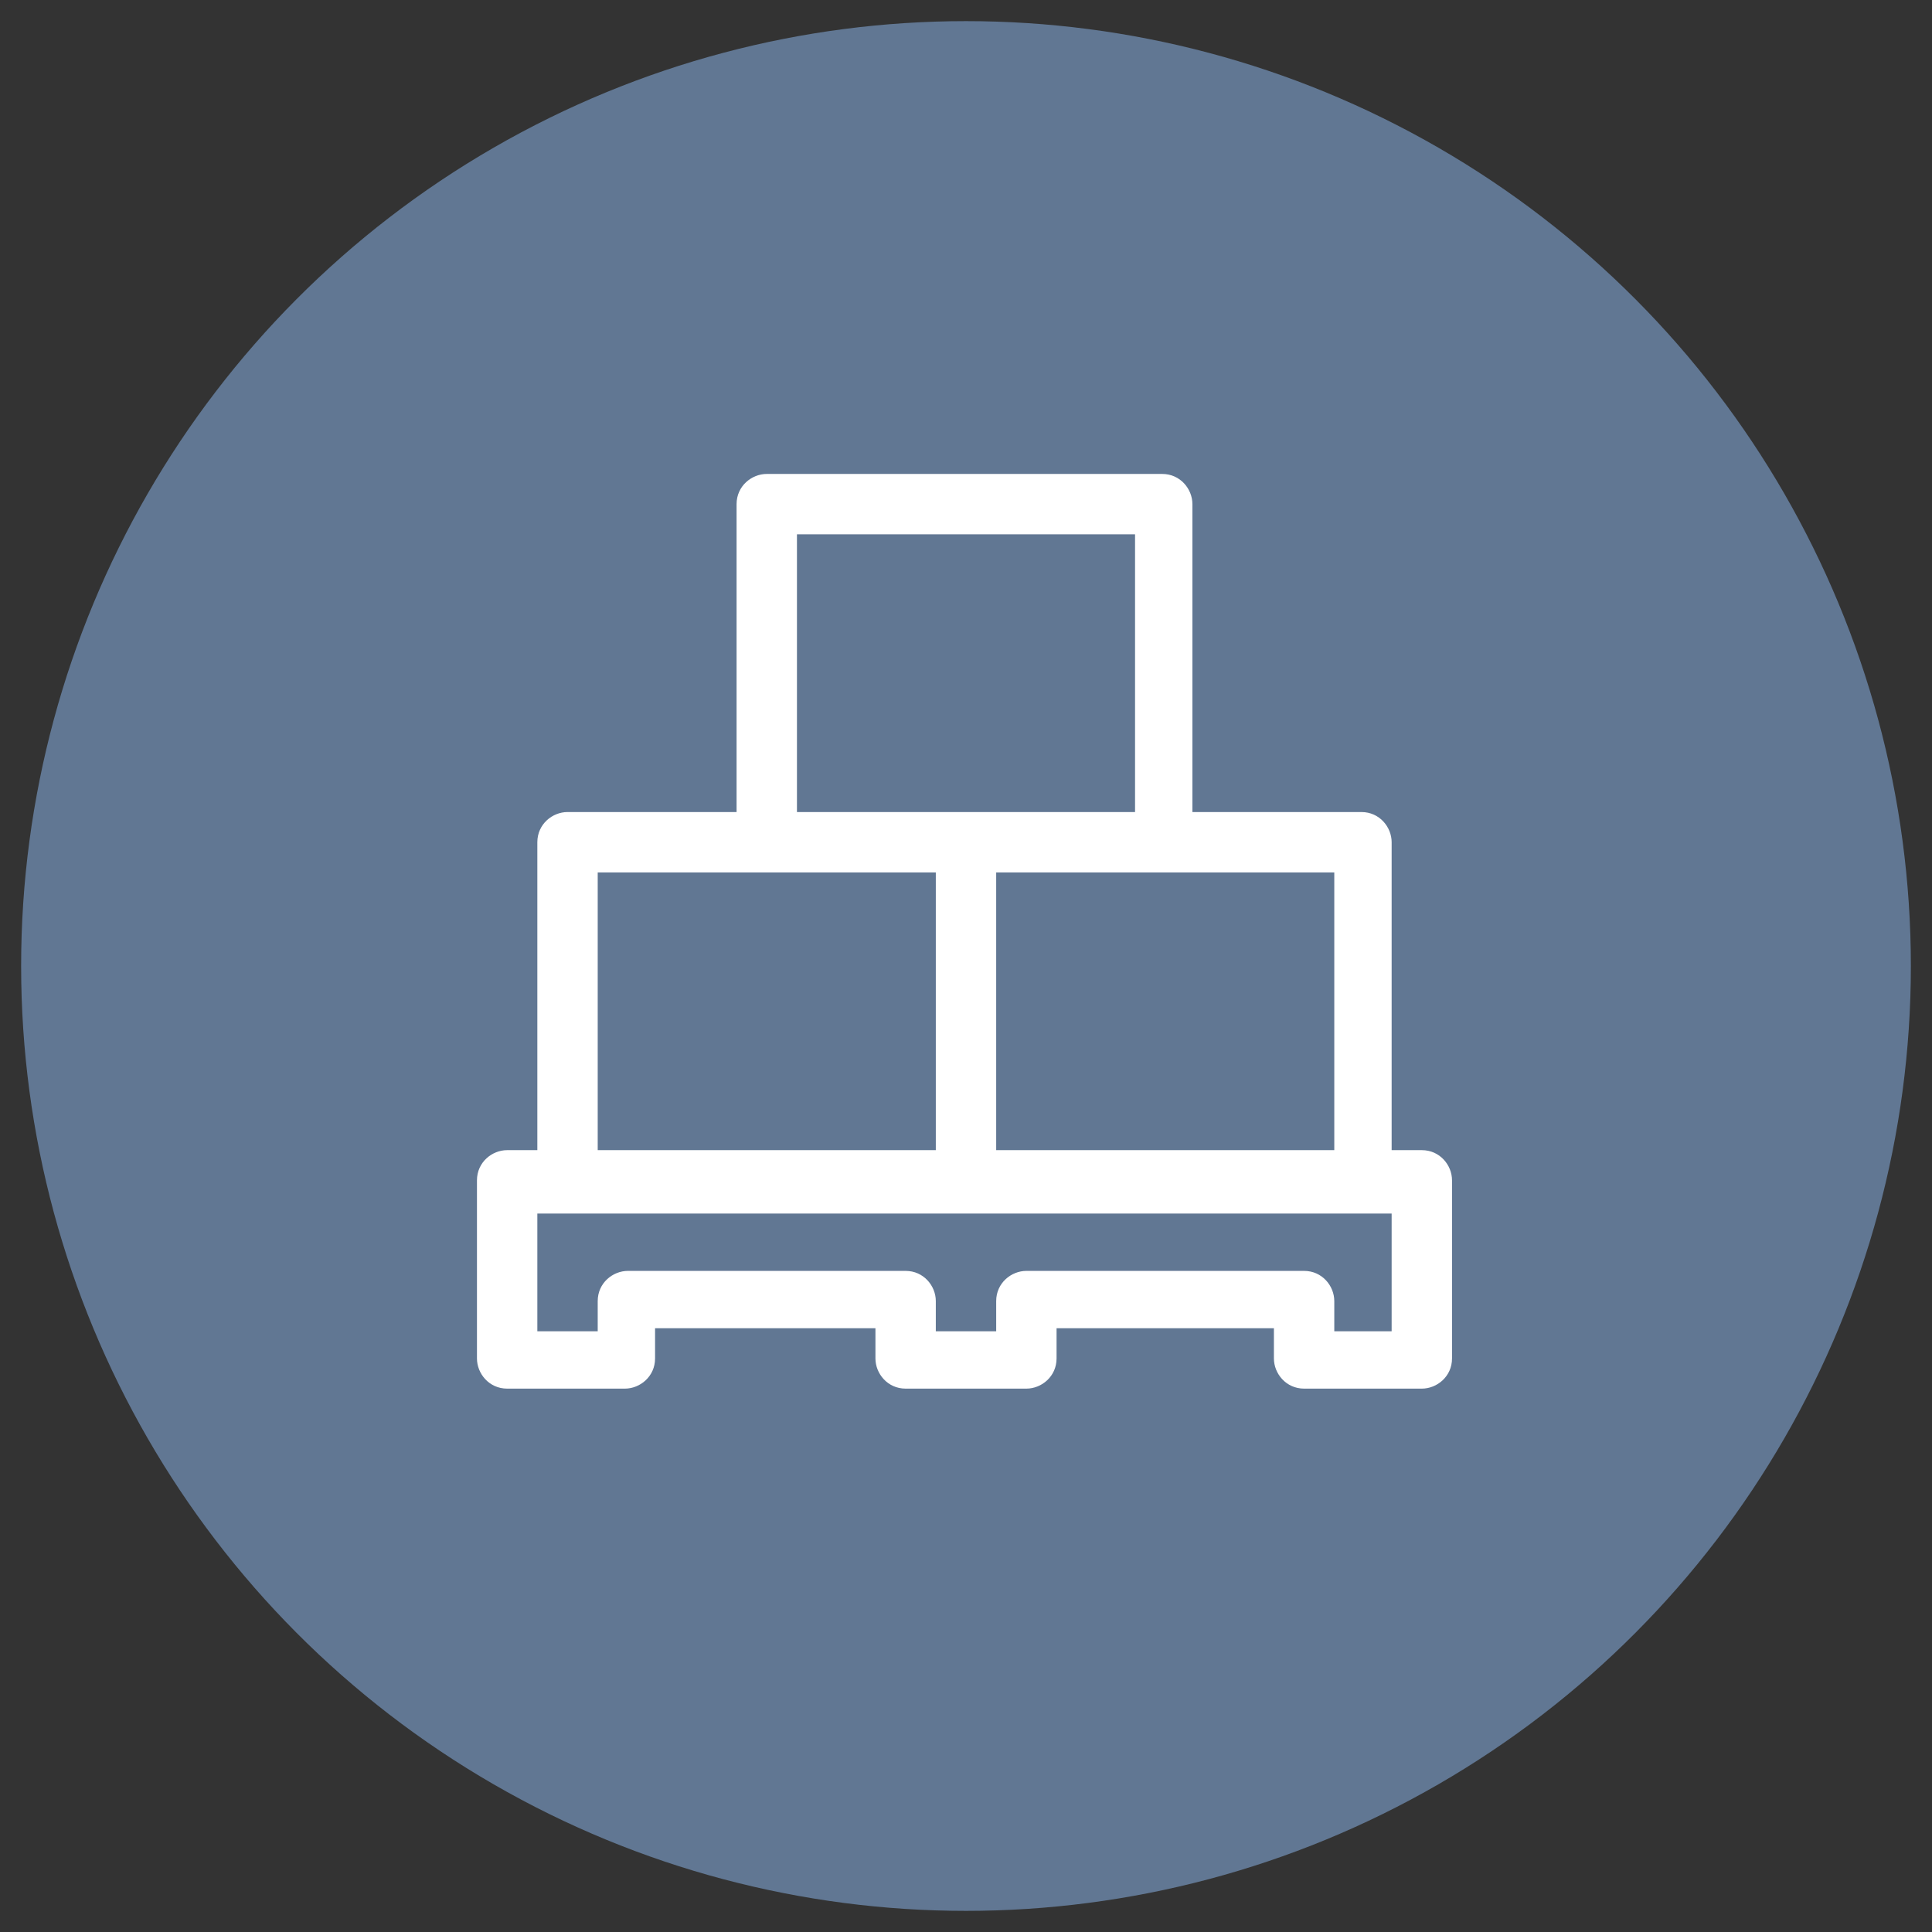
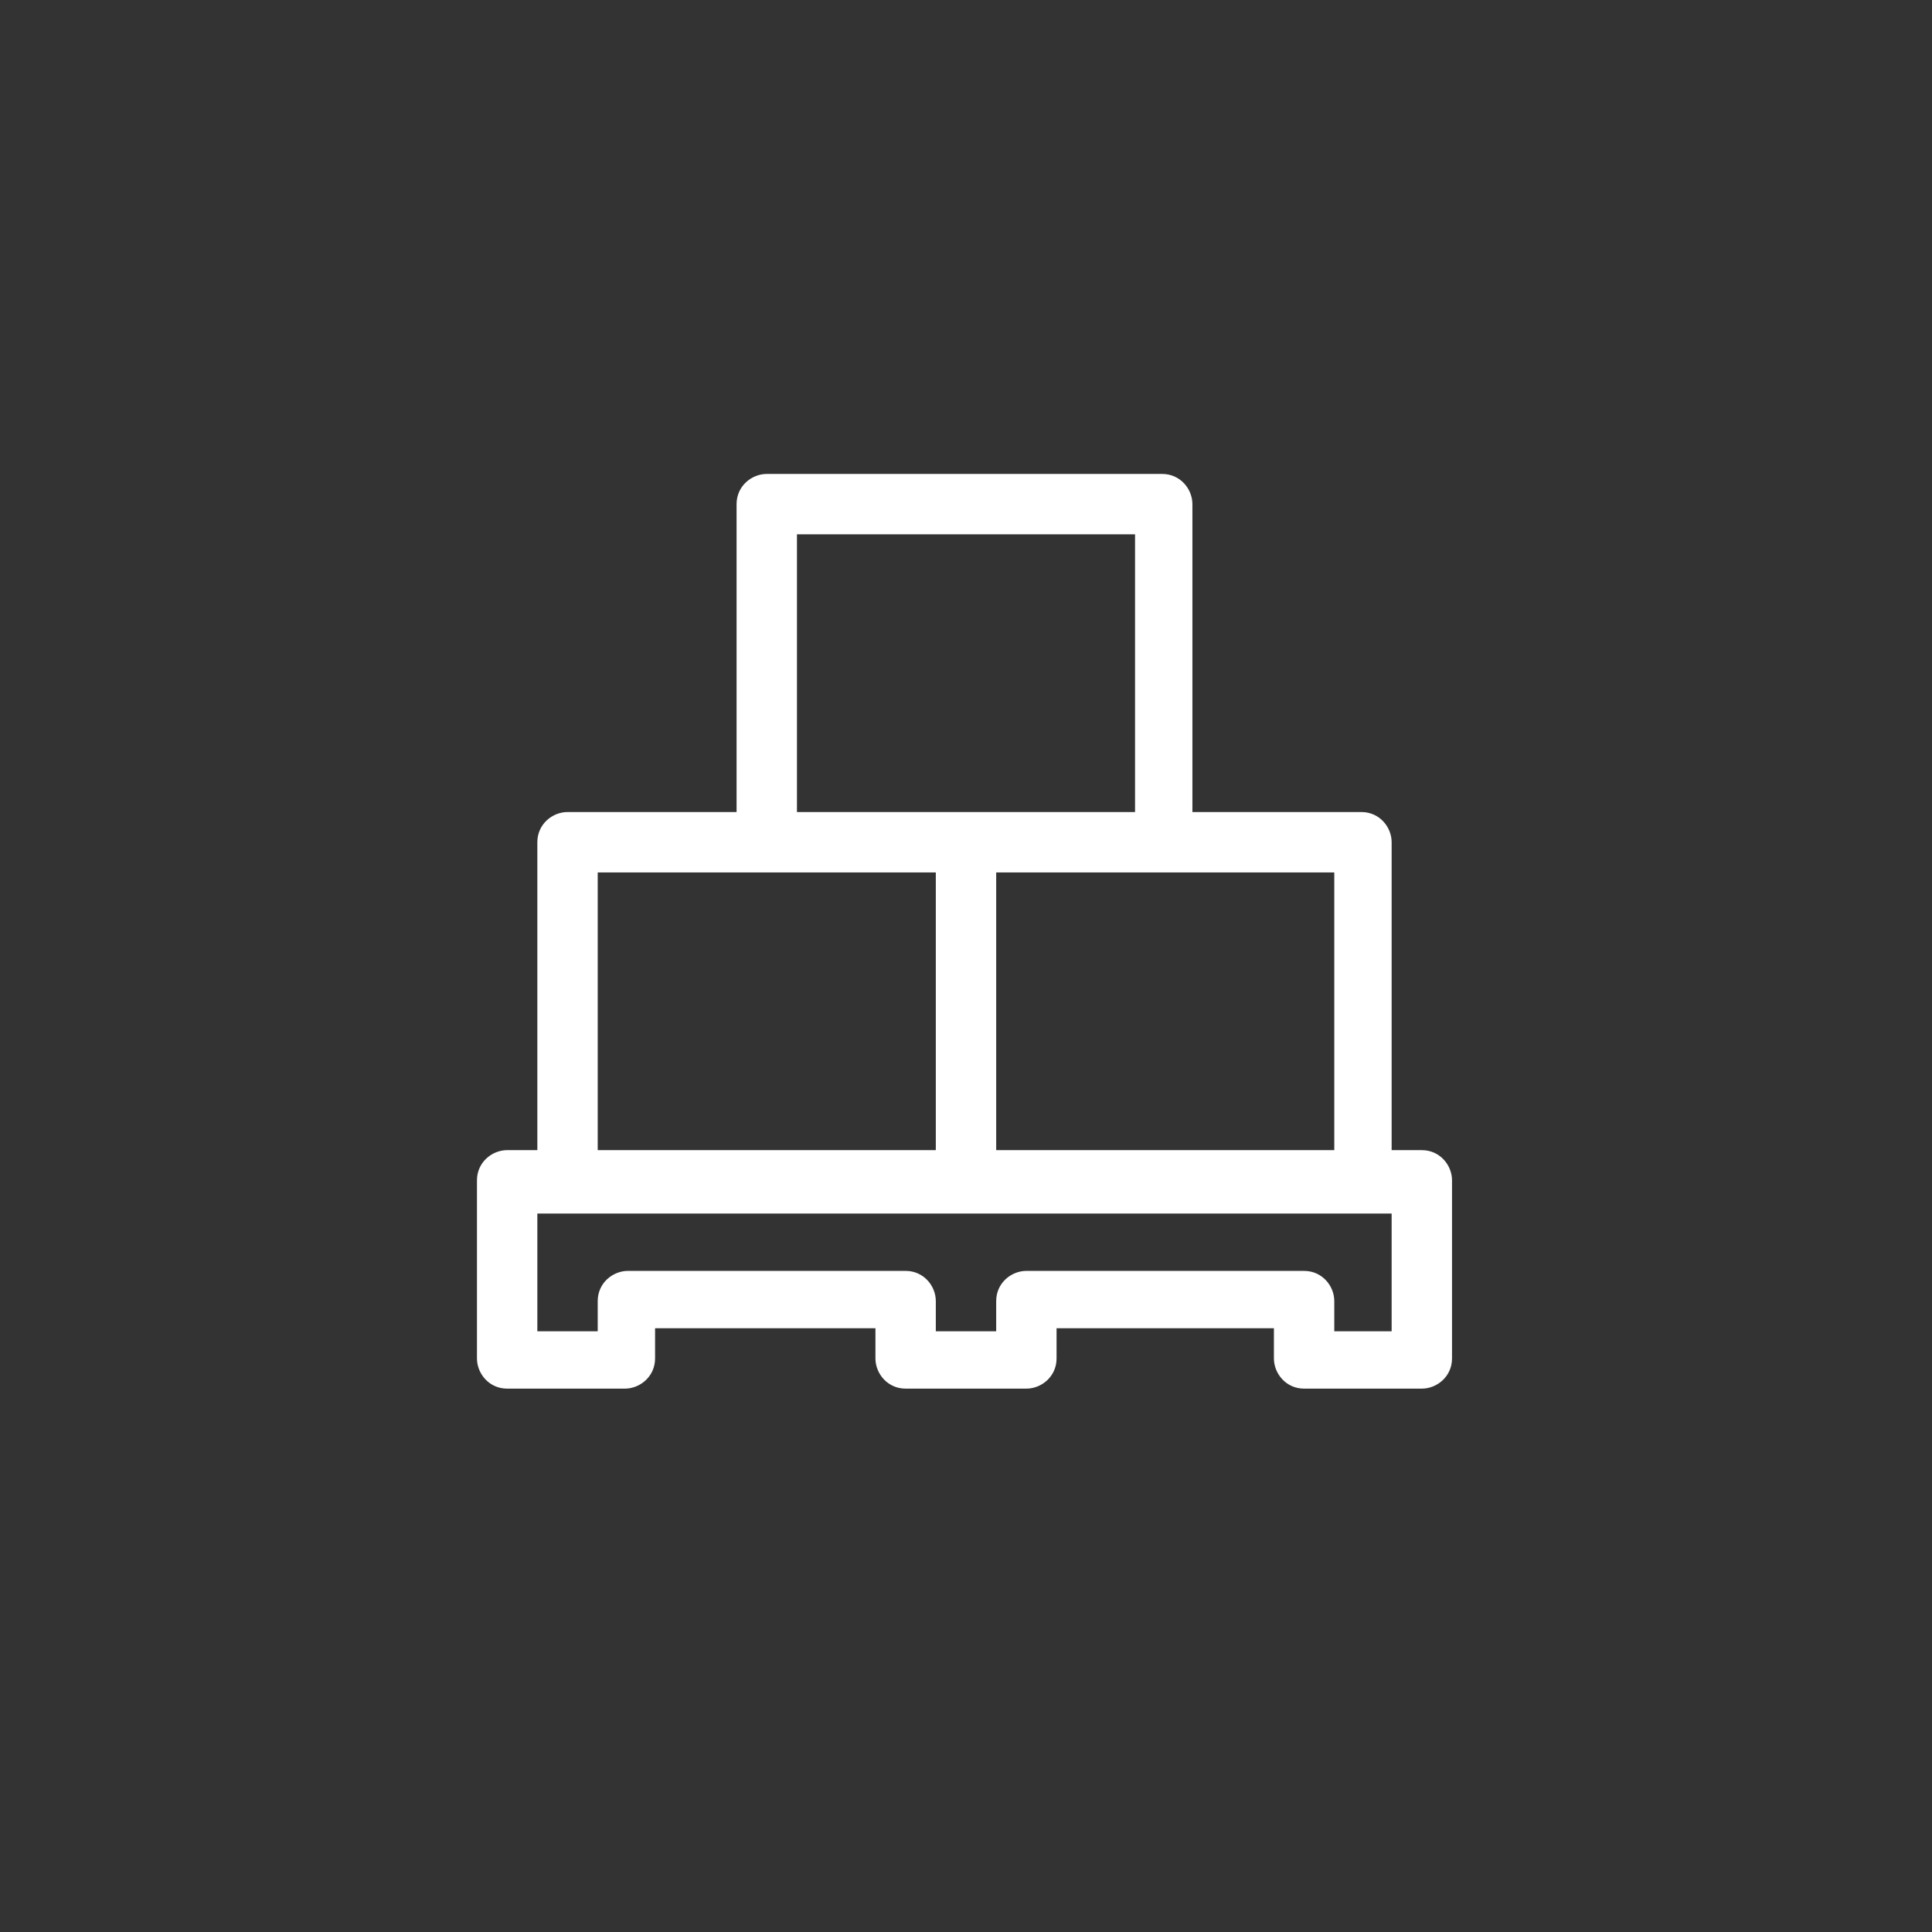
<svg xmlns="http://www.w3.org/2000/svg" version="1.1" id="Layer_1" x="0px" y="0px" width="64px" height="64px" viewBox="0 0 64 64" enable-background="new 0 0 64 64" xml:space="preserve">
  <rect x="0" y="0" width="64" height="64" fill="#333333" stroke="none" />
-   <circle fill="#617793" cx="32" cy="32" r="31.3" />
  <g>
    <path fill="#FFFFFF" d="M47.1,38.1h-1V27.9c0-0.5-0.4-1-1-1h-5.6V16.7c0-0.5-0.4-1-1-1H25.4c-0.5,0-1,0.4-1,1v10.2h-5.6   c-0.5,0-1,0.4-1,1v10.2h-1c-0.5,0-1,0.4-1,1V45c0,0.5,0.4,1,1,1h3.9c0.5,0,1-0.4,1-1v-1H29v1c0,0.5,0.4,1,1,1H34c0.5,0,1-0.4,1-1   v-1h7.2v1c0,0.5,0.4,1,1,1h3.9c0.5,0,1-0.4,1-1v-5.9C48.1,38.6,47.7,38.1,47.1,38.1L47.1,38.1z M44.2,28.9v9.2H33v-9.2H44.2z    M26.4,17.7h11.2v9.2H26.4V17.7z M19.8,28.9H31v9.2H19.8V28.9z M46.2,44.1h-2v-1c0-0.5-0.4-1-1-1H34c-0.5,0-1,0.4-1,1v1h-2v-1   c0-0.5-0.4-1-1-1h-9.2c-0.5,0-1,0.4-1,1v1h-2v-3.9h28.3V44.1z M46.2,44.1" />
  </g>
</svg>